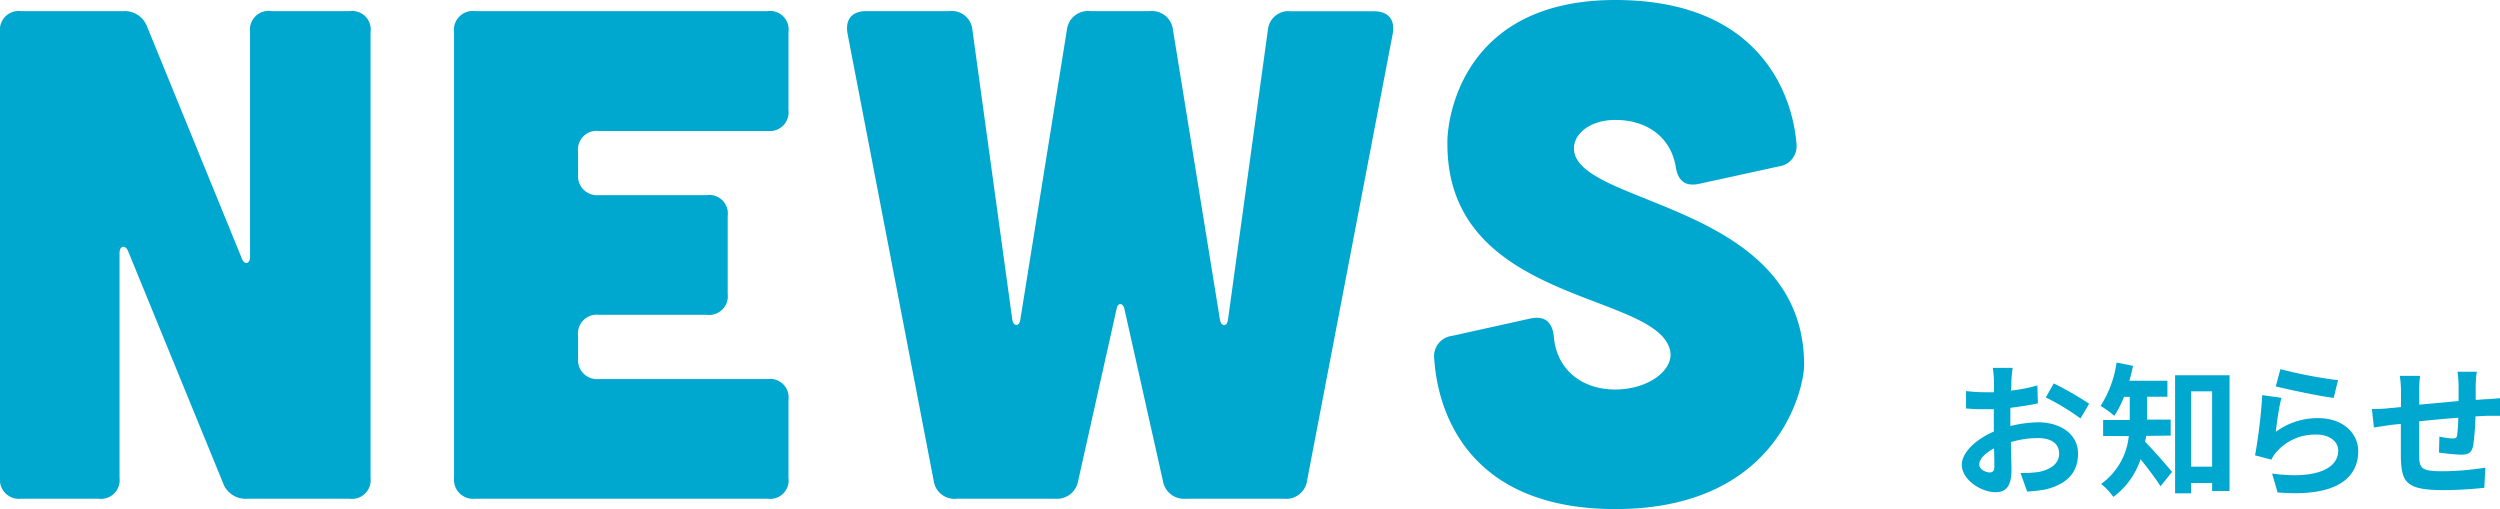
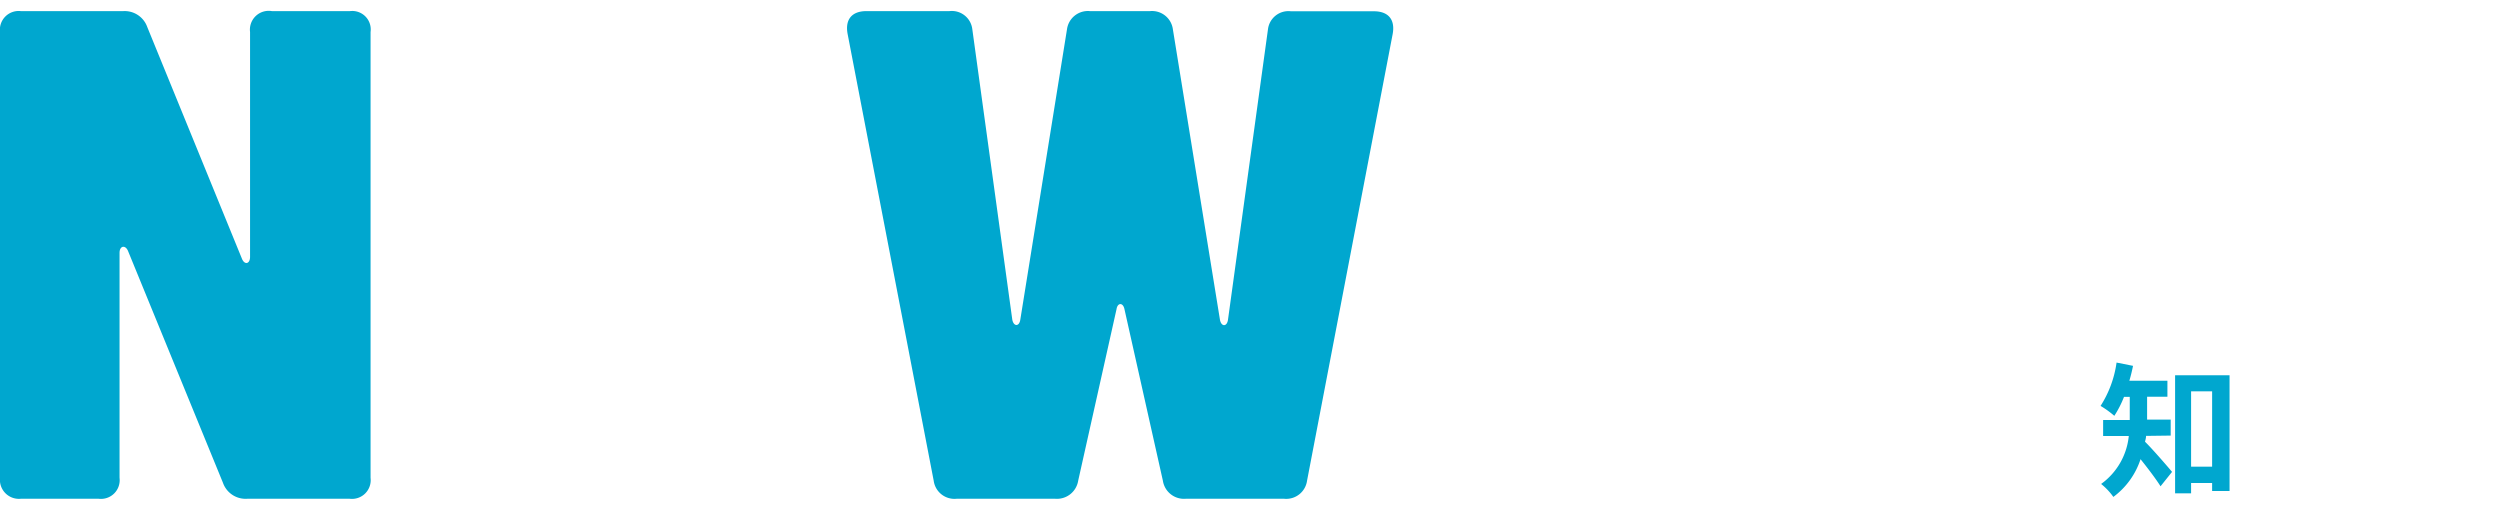
<svg xmlns="http://www.w3.org/2000/svg" viewBox="0 0 312.63 63.68">
  <defs>
    <style>.cls-1{fill:#00a7cf;}</style>
  </defs>
  <g id="レイヤー_2" data-name="レイヤー 2">
    <g id="レイヤー_1-2" data-name="レイヤー 1">
      <path class="cls-1" d="M15.42,1.39a3,3,0,0,1,3,2l11.85,29c.34.78,1,.61,1-.27V4A2.35,2.35,0,0,1,34,1.39h9.76A2.31,2.31,0,0,1,46.34,4V59.76a2.34,2.34,0,0,1-2.61,2.61H30.93a3,3,0,0,1-3.05-2L16,31.36c-.35-.78-1.05-.61-1.05.26V59.76a2.34,2.34,0,0,1-2.61,2.61H2.61A2.38,2.38,0,0,1,0,59.76V4A2.35,2.35,0,0,1,2.61,1.39Z" />
-       <path class="cls-1" d="M96,1.39A2.31,2.31,0,0,1,98.6,4v9.75A2.35,2.35,0,0,1,96,16.38H74.9A2.34,2.34,0,0,0,72.29,19v2.79a2.38,2.38,0,0,0,2.61,2.61H88.41A2.31,2.31,0,0,1,91,27v9.76a2.34,2.34,0,0,1-2.61,2.61H74.9A2.35,2.35,0,0,0,72.29,42v2.79a2.38,2.38,0,0,0,2.61,2.61H96A2.31,2.31,0,0,1,98.6,50v9.76A2.31,2.31,0,0,1,96,62.37H59.4a2.39,2.39,0,0,1-2.62-2.61V4A2.35,2.35,0,0,1,59.4,1.39Z" />
      <path class="cls-1" d="M106,4.27c-.35-1.83.52-2.88,2.35-2.88h10.37a2.58,2.58,0,0,1,2.87,2.27l5,36.32c.17.88.87.88,1,0l5.84-36.32a2.64,2.64,0,0,1,2.88-2.27h7.49a2.63,2.63,0,0,1,2.87,2.27L152.56,40c.17.88.87.88,1,0l5-36.32a2.58,2.58,0,0,1,2.87-2.27h10.37c1.83,0,2.7,1.05,2.35,2.88L163.45,60.11a2.63,2.63,0,0,1-2.88,2.26H148.29a2.67,2.67,0,0,1-2.87-2.26l-4.8-21.43c-.17-.87-.87-.87-1,0l-4.79,21.43a2.69,2.69,0,0,1-2.88,2.26H119.63a2.62,2.62,0,0,1-2.87-2.26Z" />
-       <path class="cls-1" d="M212.43,23c-1.75.35-2.62-.44-2.88-2.18C208.94,17.25,206.07,15,202,15c-3.4,0-5.49,2-5.14,4,1.22,6.8,28.75,6.62,28.75,26.66,0,2.61-3,18-23.61,18-18.29,0-22.21-12-22.65-18.82A2.56,2.56,0,0,1,181.59,42l9.84-2.18c1.74-.35,2.7.44,2.88,2.27.34,4.18,3.57,6.62,7.66,6.62,4.27,0,7.41-2.53,6.88-4.88C207.2,36.41,181,38.07,181,18c-.09-2.61,1.48-18,21-18,17.95,0,22.13,11.67,22.65,17.94a2.56,2.56,0,0,1-2.26,2.88Z" />
-       <path class="cls-1" d="M251.53,47.57c0,.4,0,.83-.06,1.28a21.33,21.33,0,0,0,3.31-.65l.06,2.24c-1,.23-2.27.41-3.44.56,0,.54,0,1.09,0,1.62v.66a15.33,15.33,0,0,1,3.46-.47c2.77,0,5,1.44,5,3.93,0,2.12-1.12,3.73-4,4.45a15.89,15.89,0,0,1-2.36.28l-.83-2.32a15,15,0,0,0,2.22-.12c1.46-.28,2.61-1,2.61-2.31s-1.08-1.94-2.65-1.94a12.3,12.3,0,0,0-3.38.5c0,1.42.07,2.83.07,3.44,0,2.23-.79,2.83-2,2.83-1.75,0-4.21-1.52-4.21-3.43,0-1.56,1.8-3.2,4-4.15,0-.44,0-.87,0-1.28V51.17c-.34,0-.66,0-.95,0a22.48,22.48,0,0,1-2.52-.09l0-2.18a19.44,19.44,0,0,0,2.49.15c.32,0,.68,0,1,0,0-.63,0-1.15,0-1.46A13,13,0,0,0,249.2,46h2.49C251.63,46.33,251.56,47.11,251.53,47.57Zm-2.71,11.51c.33,0,.58-.14.58-.76,0-.45,0-1.28-.05-2.25-1.1.6-1.84,1.34-1.84,2S248.36,59.08,248.82,59.08Zm12.43-8.59-1.08,1.84a29.11,29.11,0,0,0-4.34-2.63l1-1.75A39,39,0,0,1,261.25,50.49Z" />
      <path class="cls-1" d="M268.37,54.51c0,.25-.08.5-.13.73.94.92,2.88,3.17,3.38,3.77l-1.44,1.8c-.59-.94-1.62-2.29-2.5-3.39a9.56,9.56,0,0,1-3.4,4.72,8.09,8.09,0,0,0-1.53-1.62,8.42,8.42,0,0,0,3.46-6H263v-2h3.33V49.63h-.72A12.9,12.9,0,0,1,264.4,52a12,12,0,0,0-1.72-1.24,13.48,13.48,0,0,0,2-5.42l2.06.41c-.13.63-.27,1.24-.46,1.86h4.76v2h-2.54v2.86h2.95v2Zm10.44-7.58V61.4h-2.18v-1H274v1.29H272V46.93Zm-2.18,11.43V48.94H274v9.42Z" />
-       <path class="cls-1" d="M284.59,54a8.8,8.8,0,0,1,5.31-1.71c3.15,0,5,1.94,5,4.12,0,3.28-2.59,5.8-10.08,5.17l-.69-2.36c5.4.74,8.27-.58,8.27-2.87,0-1.17-1.12-2-2.69-2a6.4,6.4,0,0,0-5,2.13,4,4,0,0,0-.67,1L282,56.94a65.39,65.39,0,0,0,.9-7.53l2.41.34C285,50.74,284.72,52.94,284.59,54Zm7.78-6.43-.54,2.19c-1.82-.23-5.83-1.08-7.24-1.44l.58-2.16A55,55,0,0,0,292.37,47.54Z" />
-       <path class="cls-1" d="M309.59,48.06c0,.7,0,1.35,0,1.94.49,0,.94-.07,1.35-.08s1.21-.08,1.73-.13V52c-.31,0-1.26,0-1.73,0l-1.38.07a33.91,33.91,0,0,1-.27,3.6c-.2,1-.65,1.19-1.57,1.19a27.22,27.22,0,0,1-2.72-.27l.05-2a9.3,9.3,0,0,0,1.66.24c.36,0,.52-.07.56-.42a18.39,18.39,0,0,0,.14-2.17c-1.6.12-3.36.28-4.89.45,0,1.65,0,3.31,0,4.08,0,1.77.19,2.16,2.89,2.16a35.52,35.52,0,0,0,5.39-.45L310.67,61a49.23,49.23,0,0,1-5.13.29c-4.67,0-5.22-1-5.31-4.09,0-.77,0-2.52,0-4.19l-1.21.12-2.16.33-.25-2.31c.52,0,1.35,0,2.27-.12l1.37-.13V49a13.9,13.9,0,0,0-.15-2h2.54a12,12,0,0,0-.11,1.88c0,.41,0,1,0,1.72l4.92-.45v-2a13.82,13.82,0,0,0-.13-1.66h2.42C309.66,46.78,309.61,47.57,309.59,48.06Z" />
    </g>
  </g>
</svg>